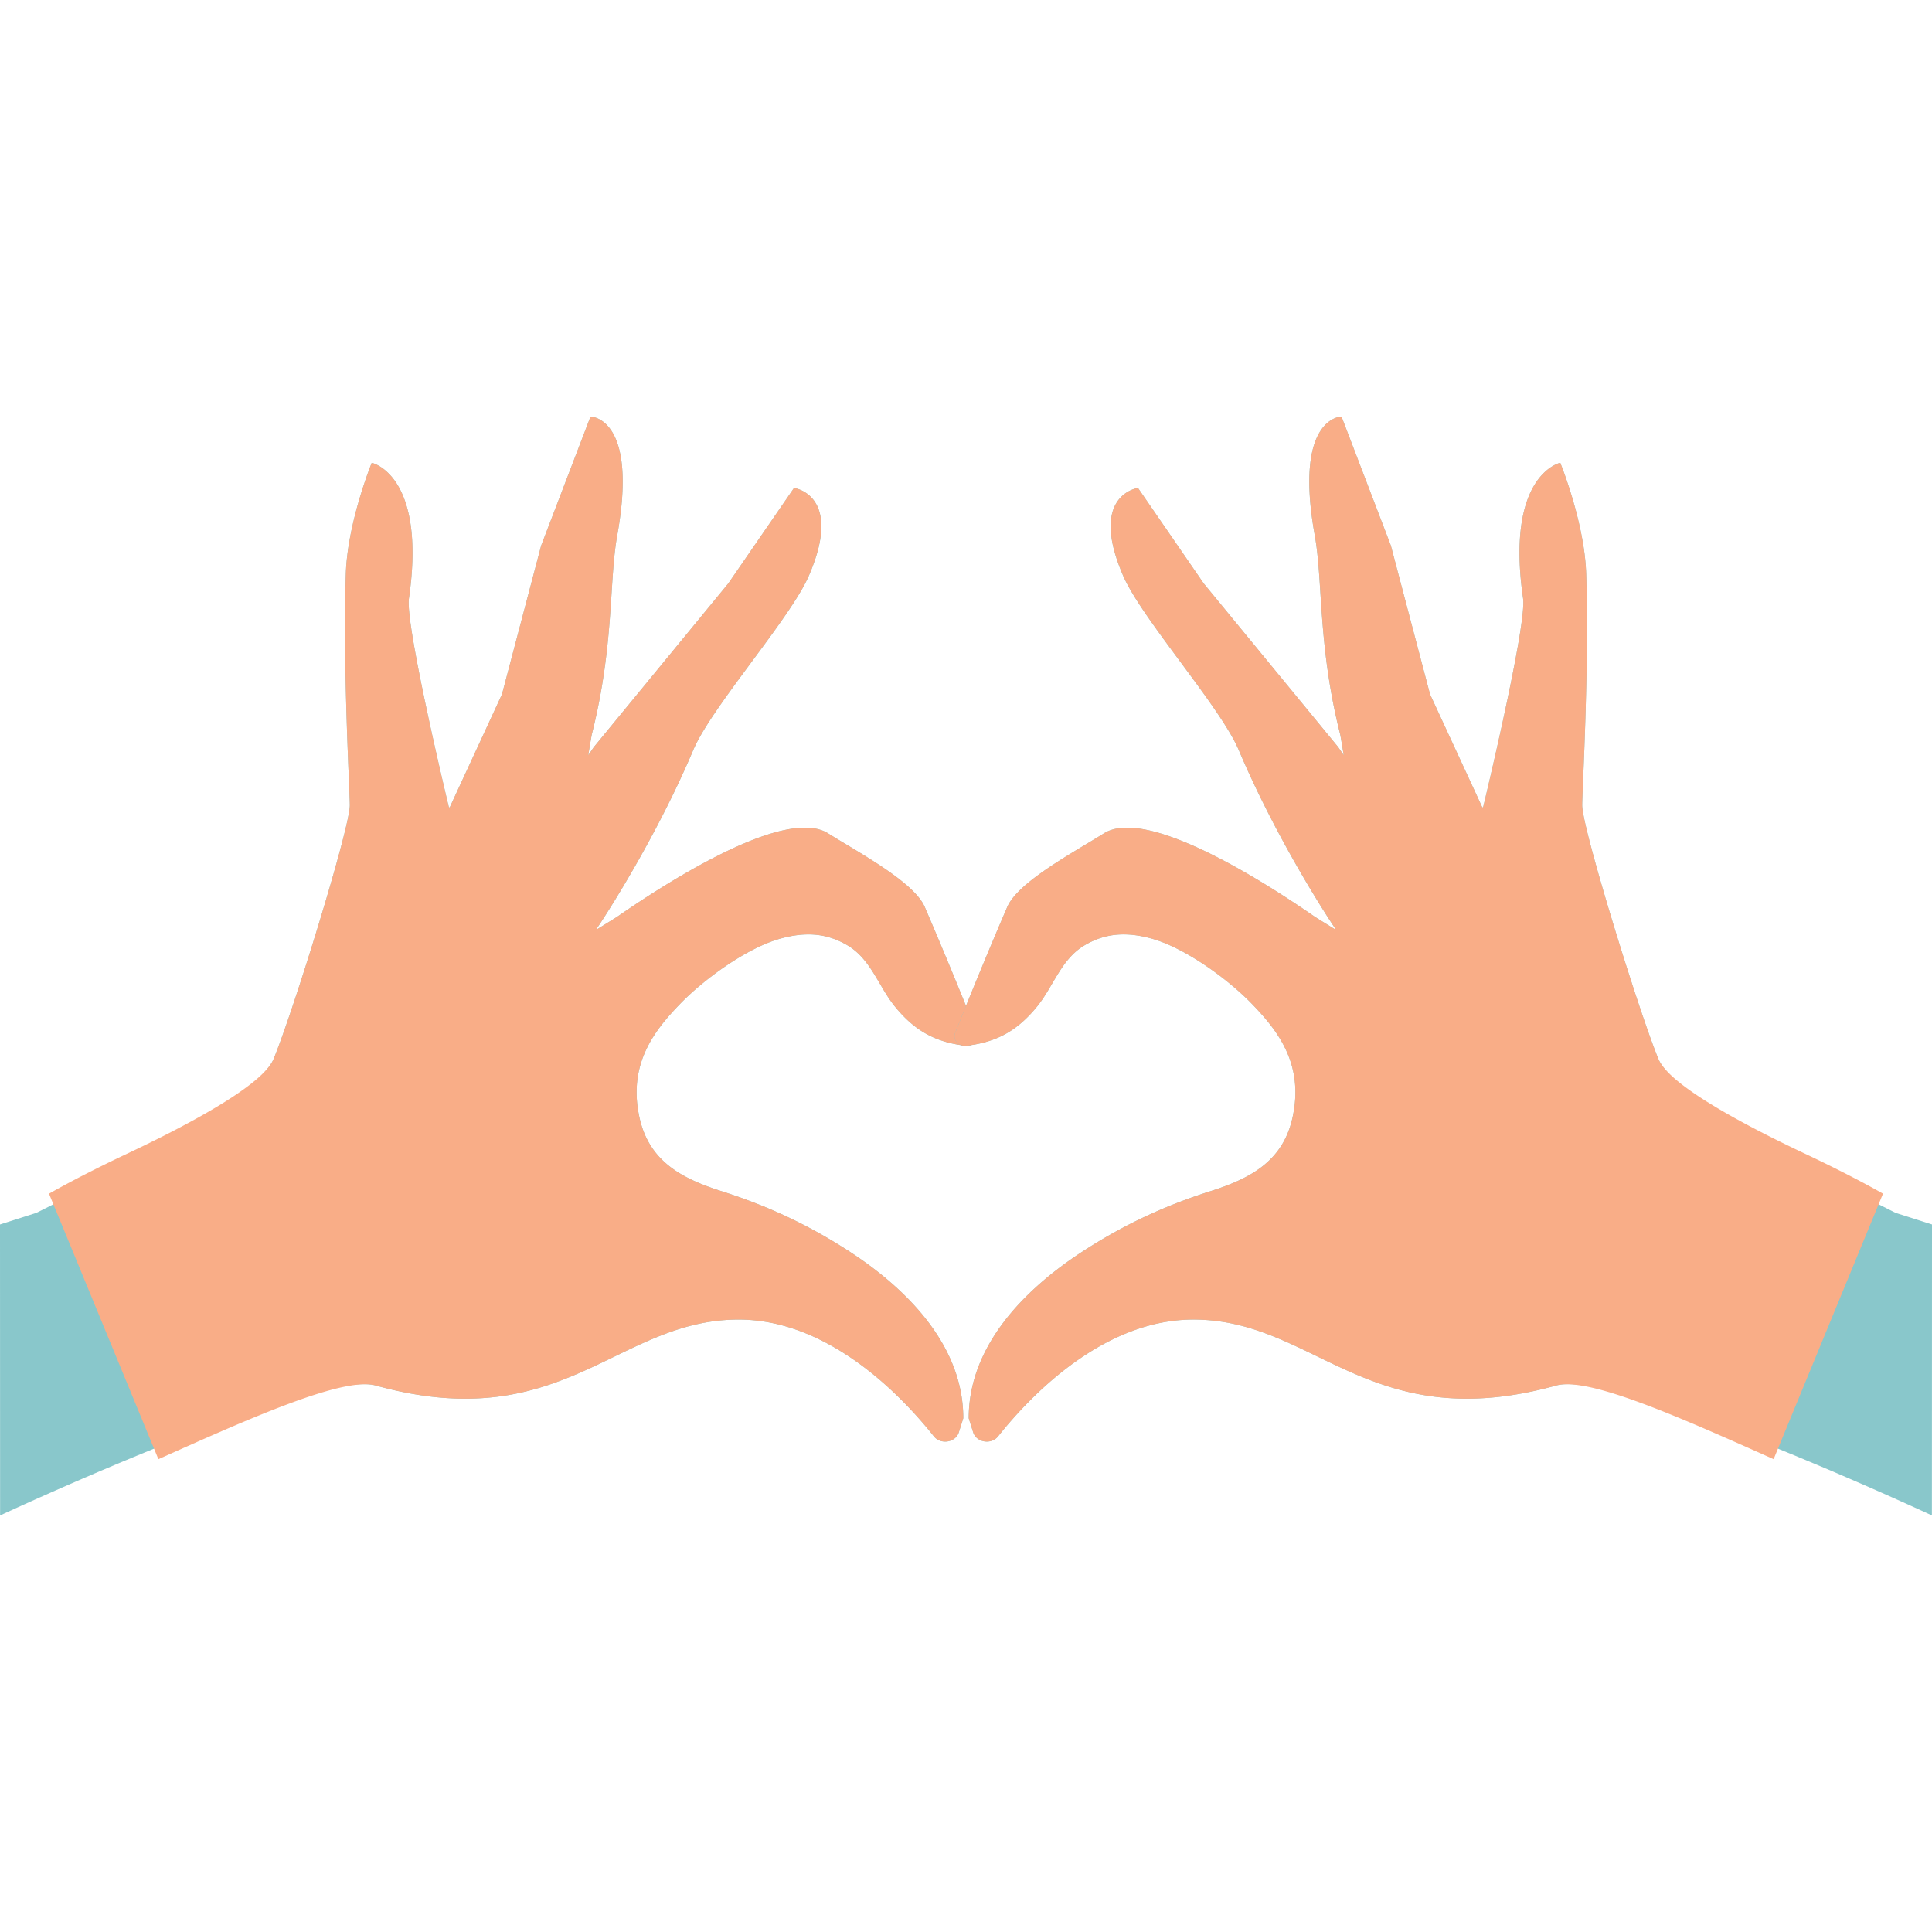
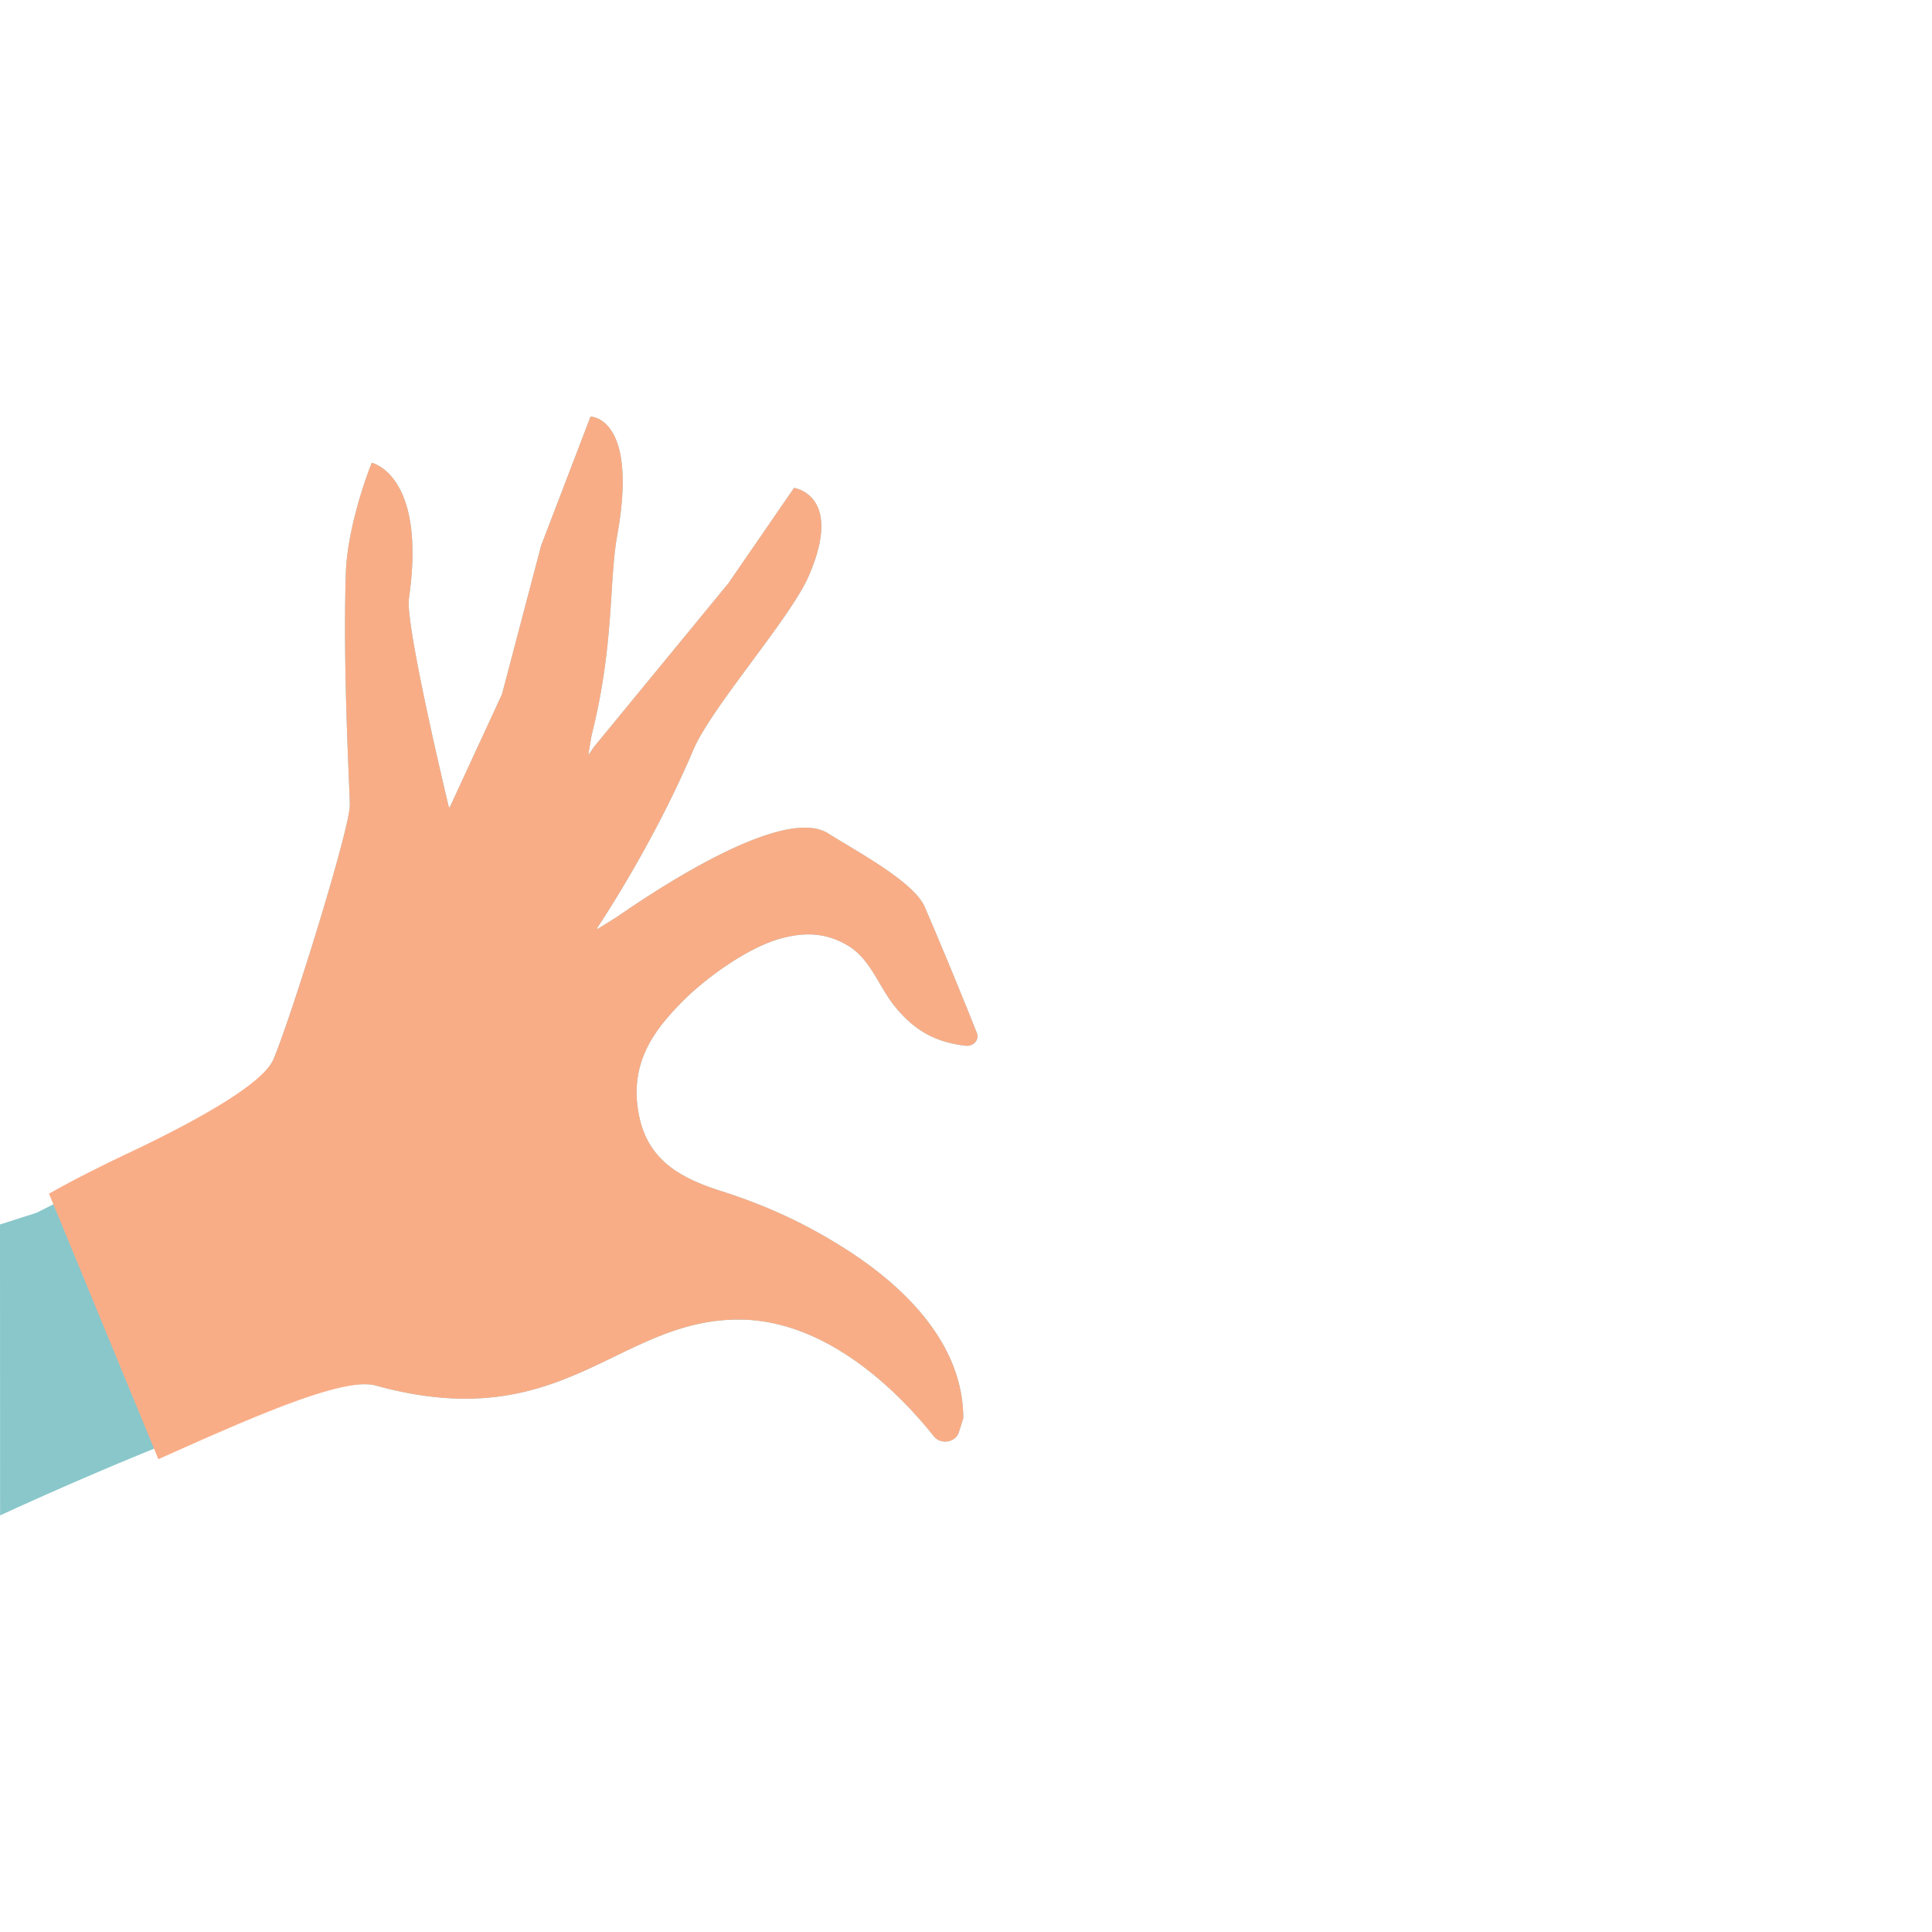
<svg xmlns="http://www.w3.org/2000/svg" preserveAspectRatio="xMidYMid meet" data-bbox="20 54.497 160 91.003" width="200" height="200" viewBox="20 54.497 160 91.003" data-type="color" role="presentation" aria-hidden="true">
  <defs>
    <style>#comp-l94i41no svg [data-color="1"] {fill: #89C7CB;}
#comp-l94i41no svg [data-color="2"] {fill: #F9AD87;}</style>
  </defs>
  <g>
    <path fill="#89C7CB" d="M100.903 105.555a413.519 413.519 0 00-4.317-10.441c-.889-2.064-5.43-4.484-8.014-6.102-2.264-1.417-7.051.609-11.335 3.036-2.336 1.323-4.523 2.766-6.069 3.836-.153.106-.952.599-1.739 1.084l.046-.146c1.574-2.365 5.225-8.299 7.934-14.701 1.509-3.565 8.037-10.896 9.568-14.422 2.924-6.73-1.218-7.291-1.218-7.291l-5.44 7.903-11.15 13.57-.449.657c.156-.967.263-1.607.297-1.742 1.849-7.347 1.417-12.677 2.096-16.444C72.89 54.5 68.904 54.5 68.904 54.5l-4.09 10.685-3.242 12.31-4.339 9.39-.068-.072s-3.622-15.02-3.3-17.25c1.484-10.275-3.079-11.237-3.079-11.237s-2.009 4.926-2.146 9.183c-.256 7.974.33 17.926.33 19.179 0 1.923-4.718 17.166-6.312 21.011-1.595 3.846-19.646 12.743-19.646 12.743l-3.012.962.008 24.096s26.094-12.147 31.108-10.759c15.503 4.294 19.954-5.461 30.054-5.461 7.525 0 13.575 6.405 16.17 9.67.569.715 1.799.513 2.067-.335l.368-1.163c0-5.886-4.447-10.577-9.475-13.839-3.362-2.181-6.741-3.756-10.533-4.961-3.253-1.034-6-2.445-6.805-6.089-.983-4.45 1.236-7.234 3.383-9.451 1.965-2.029 5.523-4.626 8.3-5.387 1.986-.544 3.751-.497 5.548.568 1.928 1.143 2.563 3.393 3.923 5.063 1.643 2.019 3.376 2.956 5.842 3.245.653.078 1.167-.487.945-1.046z" data-color="1" />
    <path fill="#F9AD87" d="M33.116 140.841c7.554-3.372 15.303-6.847 18-6.1 15.503 4.294 19.954-5.461 30.054-5.461 7.525 0 13.575 6.405 16.17 9.67.569.715 1.799.513 2.067-.335l.368-1.163c0-5.886-4.447-10.577-9.475-13.839-3.362-2.181-6.741-3.756-10.533-4.961-3.253-1.034-6-2.445-6.805-6.089-.983-4.45 1.236-7.234 3.383-9.451 1.965-2.029 5.523-4.626 8.3-5.387 1.986-.544 3.751-.497 5.548.568 1.928 1.143 2.563 3.393 3.923 5.063 1.643 2.019 3.376 2.956 5.842 3.245.652.076 1.166-.488.944-1.048a413.519 413.519 0 00-4.317-10.441c-.889-2.064-5.43-4.484-8.014-6.102-2.264-1.417-7.051.609-11.335 3.036-2.336 1.323-4.523 2.766-6.069 3.836-.153.106-.952.599-1.739 1.084l.046-.146c1.574-2.365 5.225-8.299 7.934-14.701 1.509-3.565 8.037-10.896 9.568-14.422 2.924-6.73-1.218-7.291-1.218-7.291l-5.44 7.903-11.149 13.572-.449.657c.156-.967.263-1.607.297-1.742 1.849-7.347 1.417-12.677 2.096-16.444C72.89 54.5 68.904 54.5 68.904 54.5l-4.09 10.685-3.242 12.31-4.339 9.39-.068-.072s-3.622-15.02-3.3-17.25c1.484-10.275-3.079-11.237-3.079-11.237s-2.009 4.926-2.146 9.183c-.256 7.974.33 17.926.33 19.179 0 1.923-4.718 17.166-6.312 21.011-.897 2.162-6.994 5.419-12.162 7.857-4.024 1.898-6.437 3.3-6.437 3.3" data-color="2" />
-     <path fill="#89C7CB" d="M99.097 105.555a413.519 413.519 0 014.317-10.441c.889-2.064 5.43-4.484 8.014-6.102 2.264-1.417 7.051.609 11.335 3.036 2.336 1.323 4.523 2.766 6.069 3.836.153.106.952.599 1.739 1.084l-.046-.146c-1.574-2.365-5.225-8.299-7.934-14.701-1.509-3.565-8.037-10.896-9.568-14.422-2.924-6.73 1.218-7.291 1.218-7.291l5.44 7.903L130.83 81.88l.449.657c-.156-.967-.263-1.607-.297-1.742-1.849-7.347-1.417-12.677-2.096-16.444-1.776-9.852 2.211-9.852 2.211-9.852l4.089 10.685 3.242 12.31 4.339 9.39.068-.072s3.622-15.02 3.3-17.25c-1.484-10.275 3.079-11.237 3.079-11.237s2.009 4.926 2.146 9.183c.256 7.974-.33 17.926-.33 19.179 0 1.923 4.718 17.166 6.312 21.011 1.595 3.846 19.646 12.743 19.646 12.743l3.012.961-.008 24.096s-26.094-12.147-31.108-10.759c-15.503 4.294-19.954-5.461-30.054-5.461-7.525 0-13.575 6.405-16.17 9.67-.569.715-1.799.513-2.067-.335l-.368-1.163c0-5.886 4.447-10.577 9.475-13.839 3.362-2.181 6.741-3.756 10.533-4.961 3.253-1.034 6-2.445 6.805-6.089.983-4.45-1.236-7.234-3.383-9.451-1.965-2.029-5.523-4.626-8.3-5.387-1.986-.544-3.751-.497-5.548.568-1.928 1.143-2.563 3.393-3.923 5.063-1.643 2.019-3.376 2.956-5.842 3.245-.653.08-1.167-.485-.945-1.044z" data-color="1" />
-     <path fill="#F9AD87" d="M166.884 140.841c-7.554-3.372-15.303-6.847-18-6.1-15.503 4.294-19.954-5.461-30.054-5.461-7.525 0-13.575 6.405-16.17 9.67-.569.715-1.799.513-2.067-.335l-.368-1.163c0-5.886 4.447-10.577 9.475-13.839 3.362-2.181 6.741-3.756 10.533-4.961 3.253-1.034 6-2.445 6.805-6.089.983-4.45-1.236-7.234-3.383-9.451-1.965-2.029-5.523-4.626-8.3-5.387-1.986-.544-3.751-.497-5.548.568-1.928 1.143-2.563 3.393-3.923 5.063-1.643 2.019-3.376 2.956-5.842 3.245-.652.076-1.166-.488-.944-1.048a413.519 413.519 0 014.317-10.441c.889-2.064 5.43-4.484 8.014-6.102 2.264-1.417 7.051.609 11.335 3.036 2.336 1.323 4.523 2.766 6.069 3.836.153.106.952.599 1.739 1.084l-.046-.146c-1.574-2.365-5.225-8.299-7.934-14.701-1.509-3.565-8.037-10.896-9.568-14.422-2.924-6.73 1.218-7.291 1.218-7.291l5.44 7.903 11.149 13.569.449.657c-.156-.967-.263-1.607-.297-1.742-1.849-7.347-1.417-12.677-2.096-16.444-1.776-9.852 2.211-9.852 2.211-9.852l4.089 10.685 3.242 12.31 4.339 9.39.068-.072s3.622-15.02 3.3-17.25c-1.484-10.275 3.079-11.237 3.079-11.237s2.009 4.926 2.146 9.183c.256 7.974-.33 17.926-.33 19.179 0 1.923 4.718 17.166 6.312 21.011.897 2.162 6.994 5.419 12.162 7.857 4.024 1.898 6.437 3.3 6.437 3.3" data-color="2" />
  </g>
</svg>